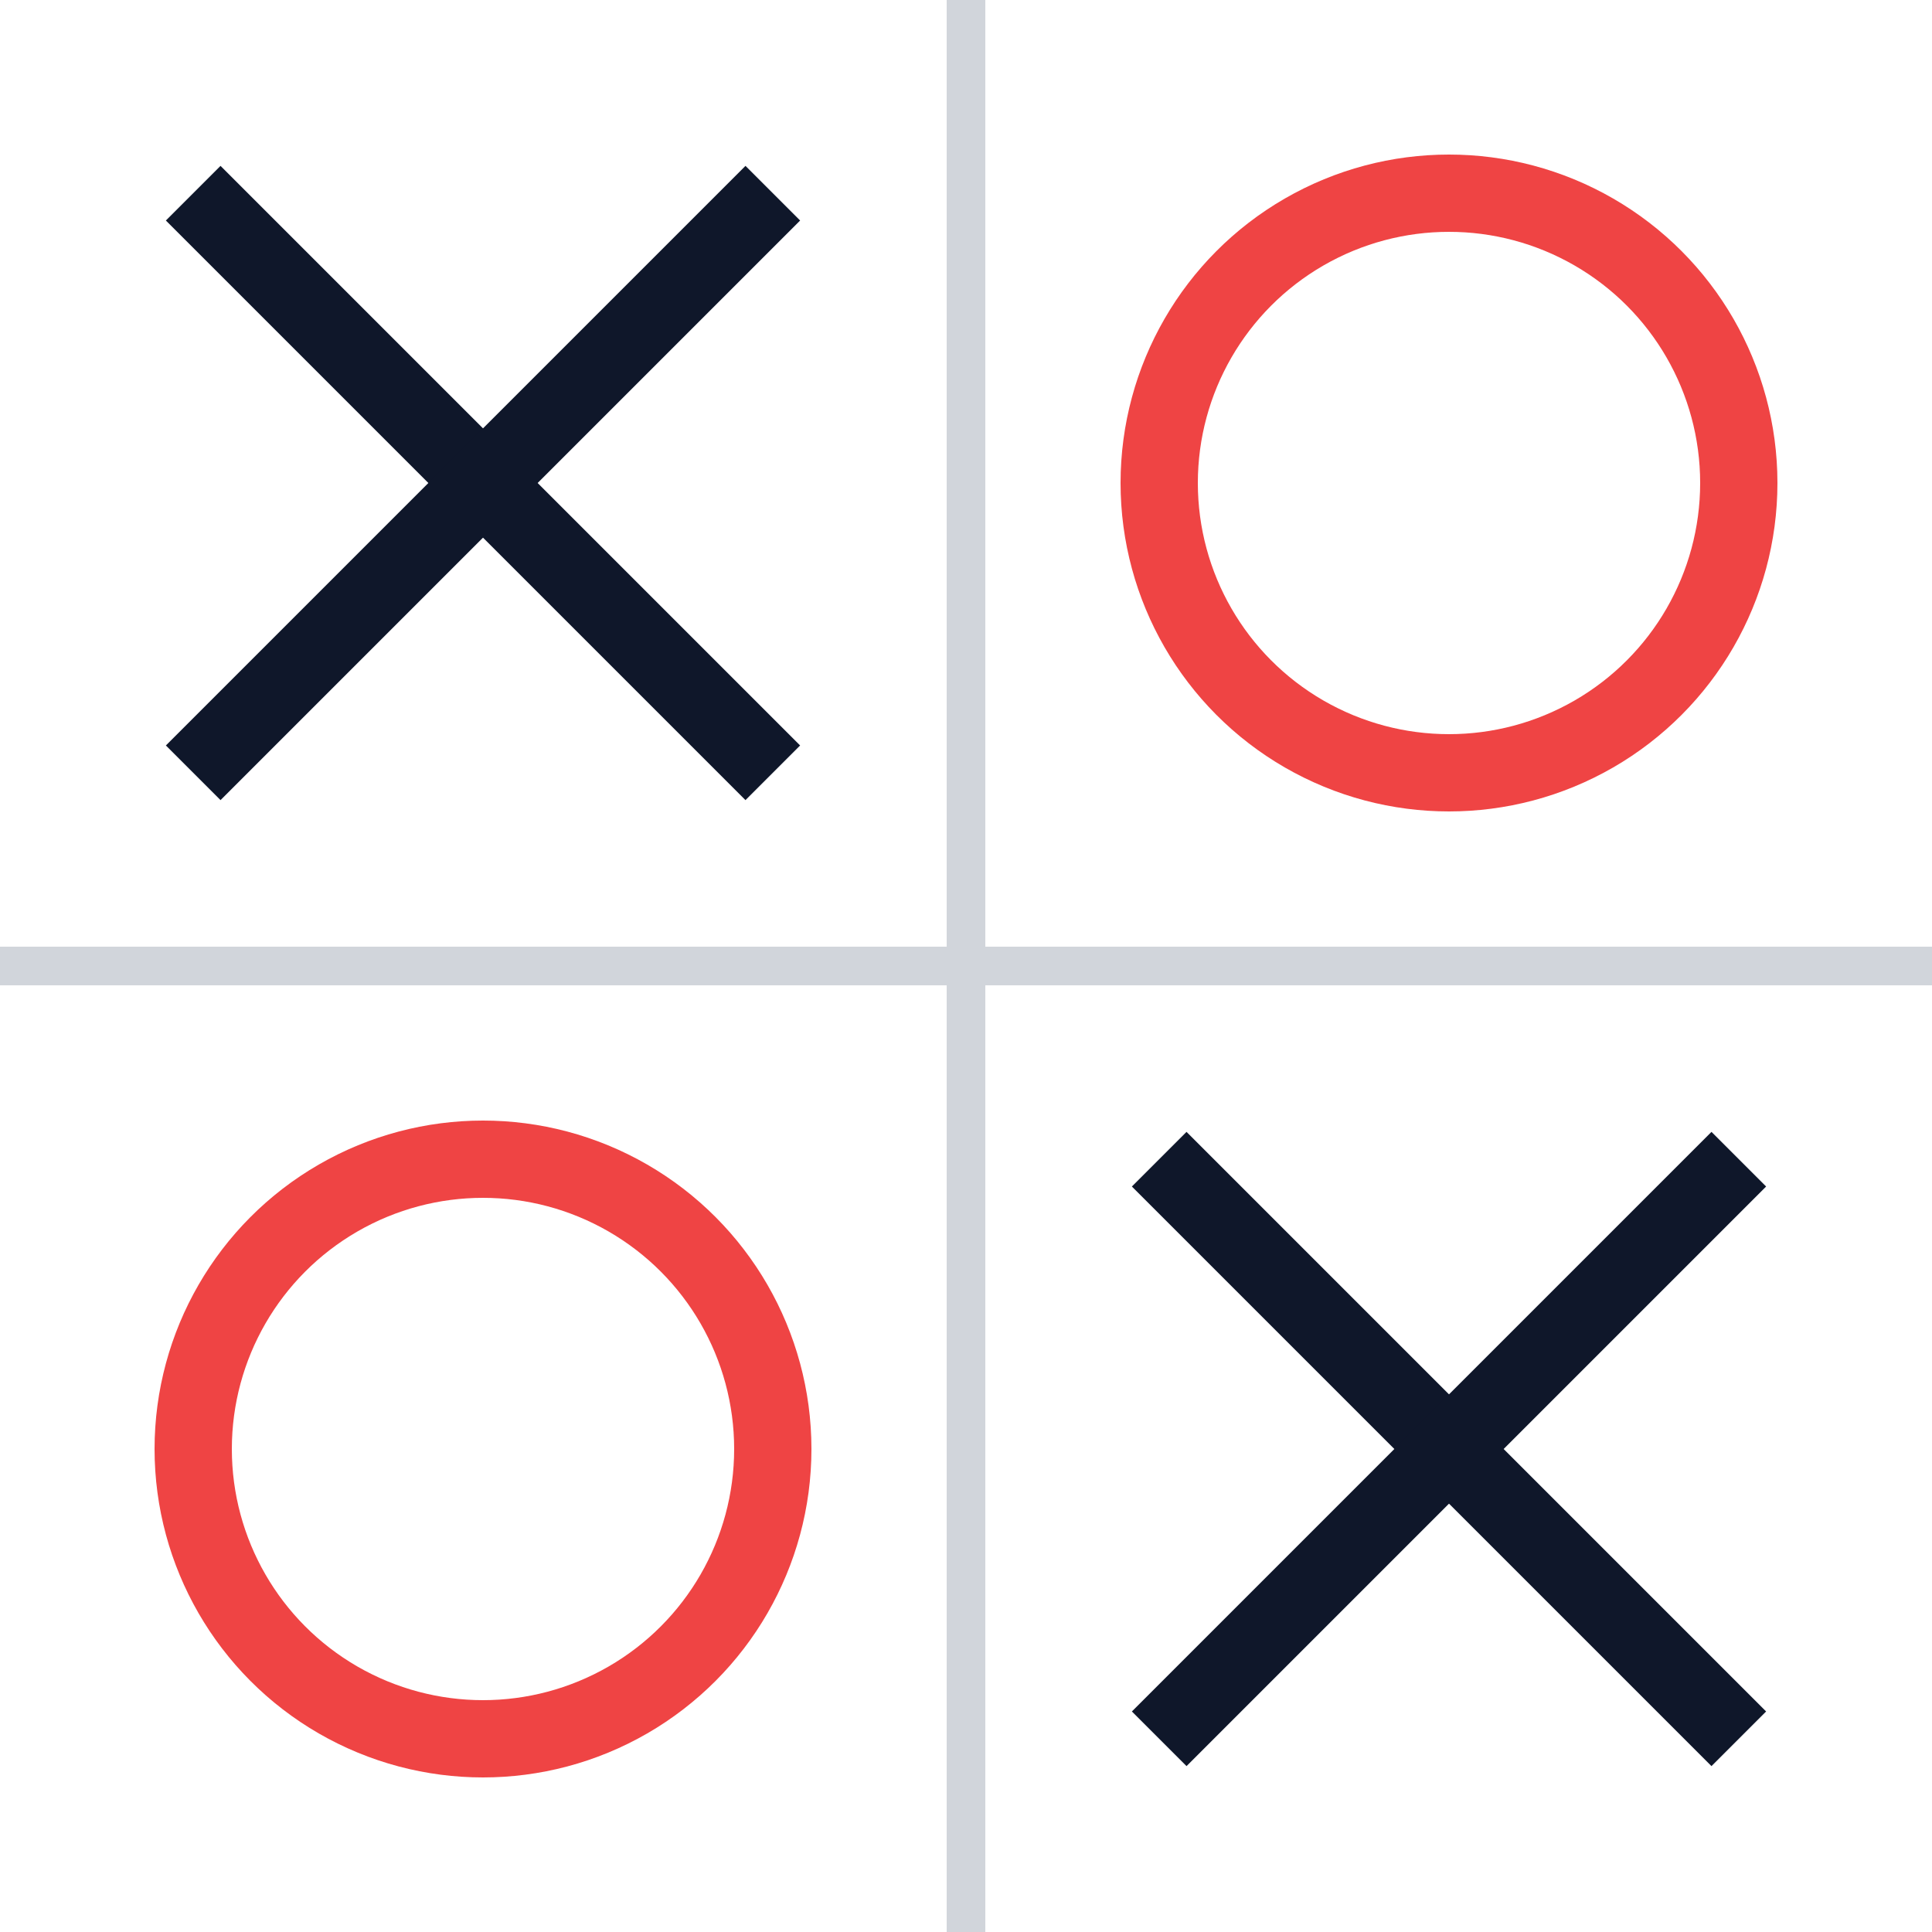
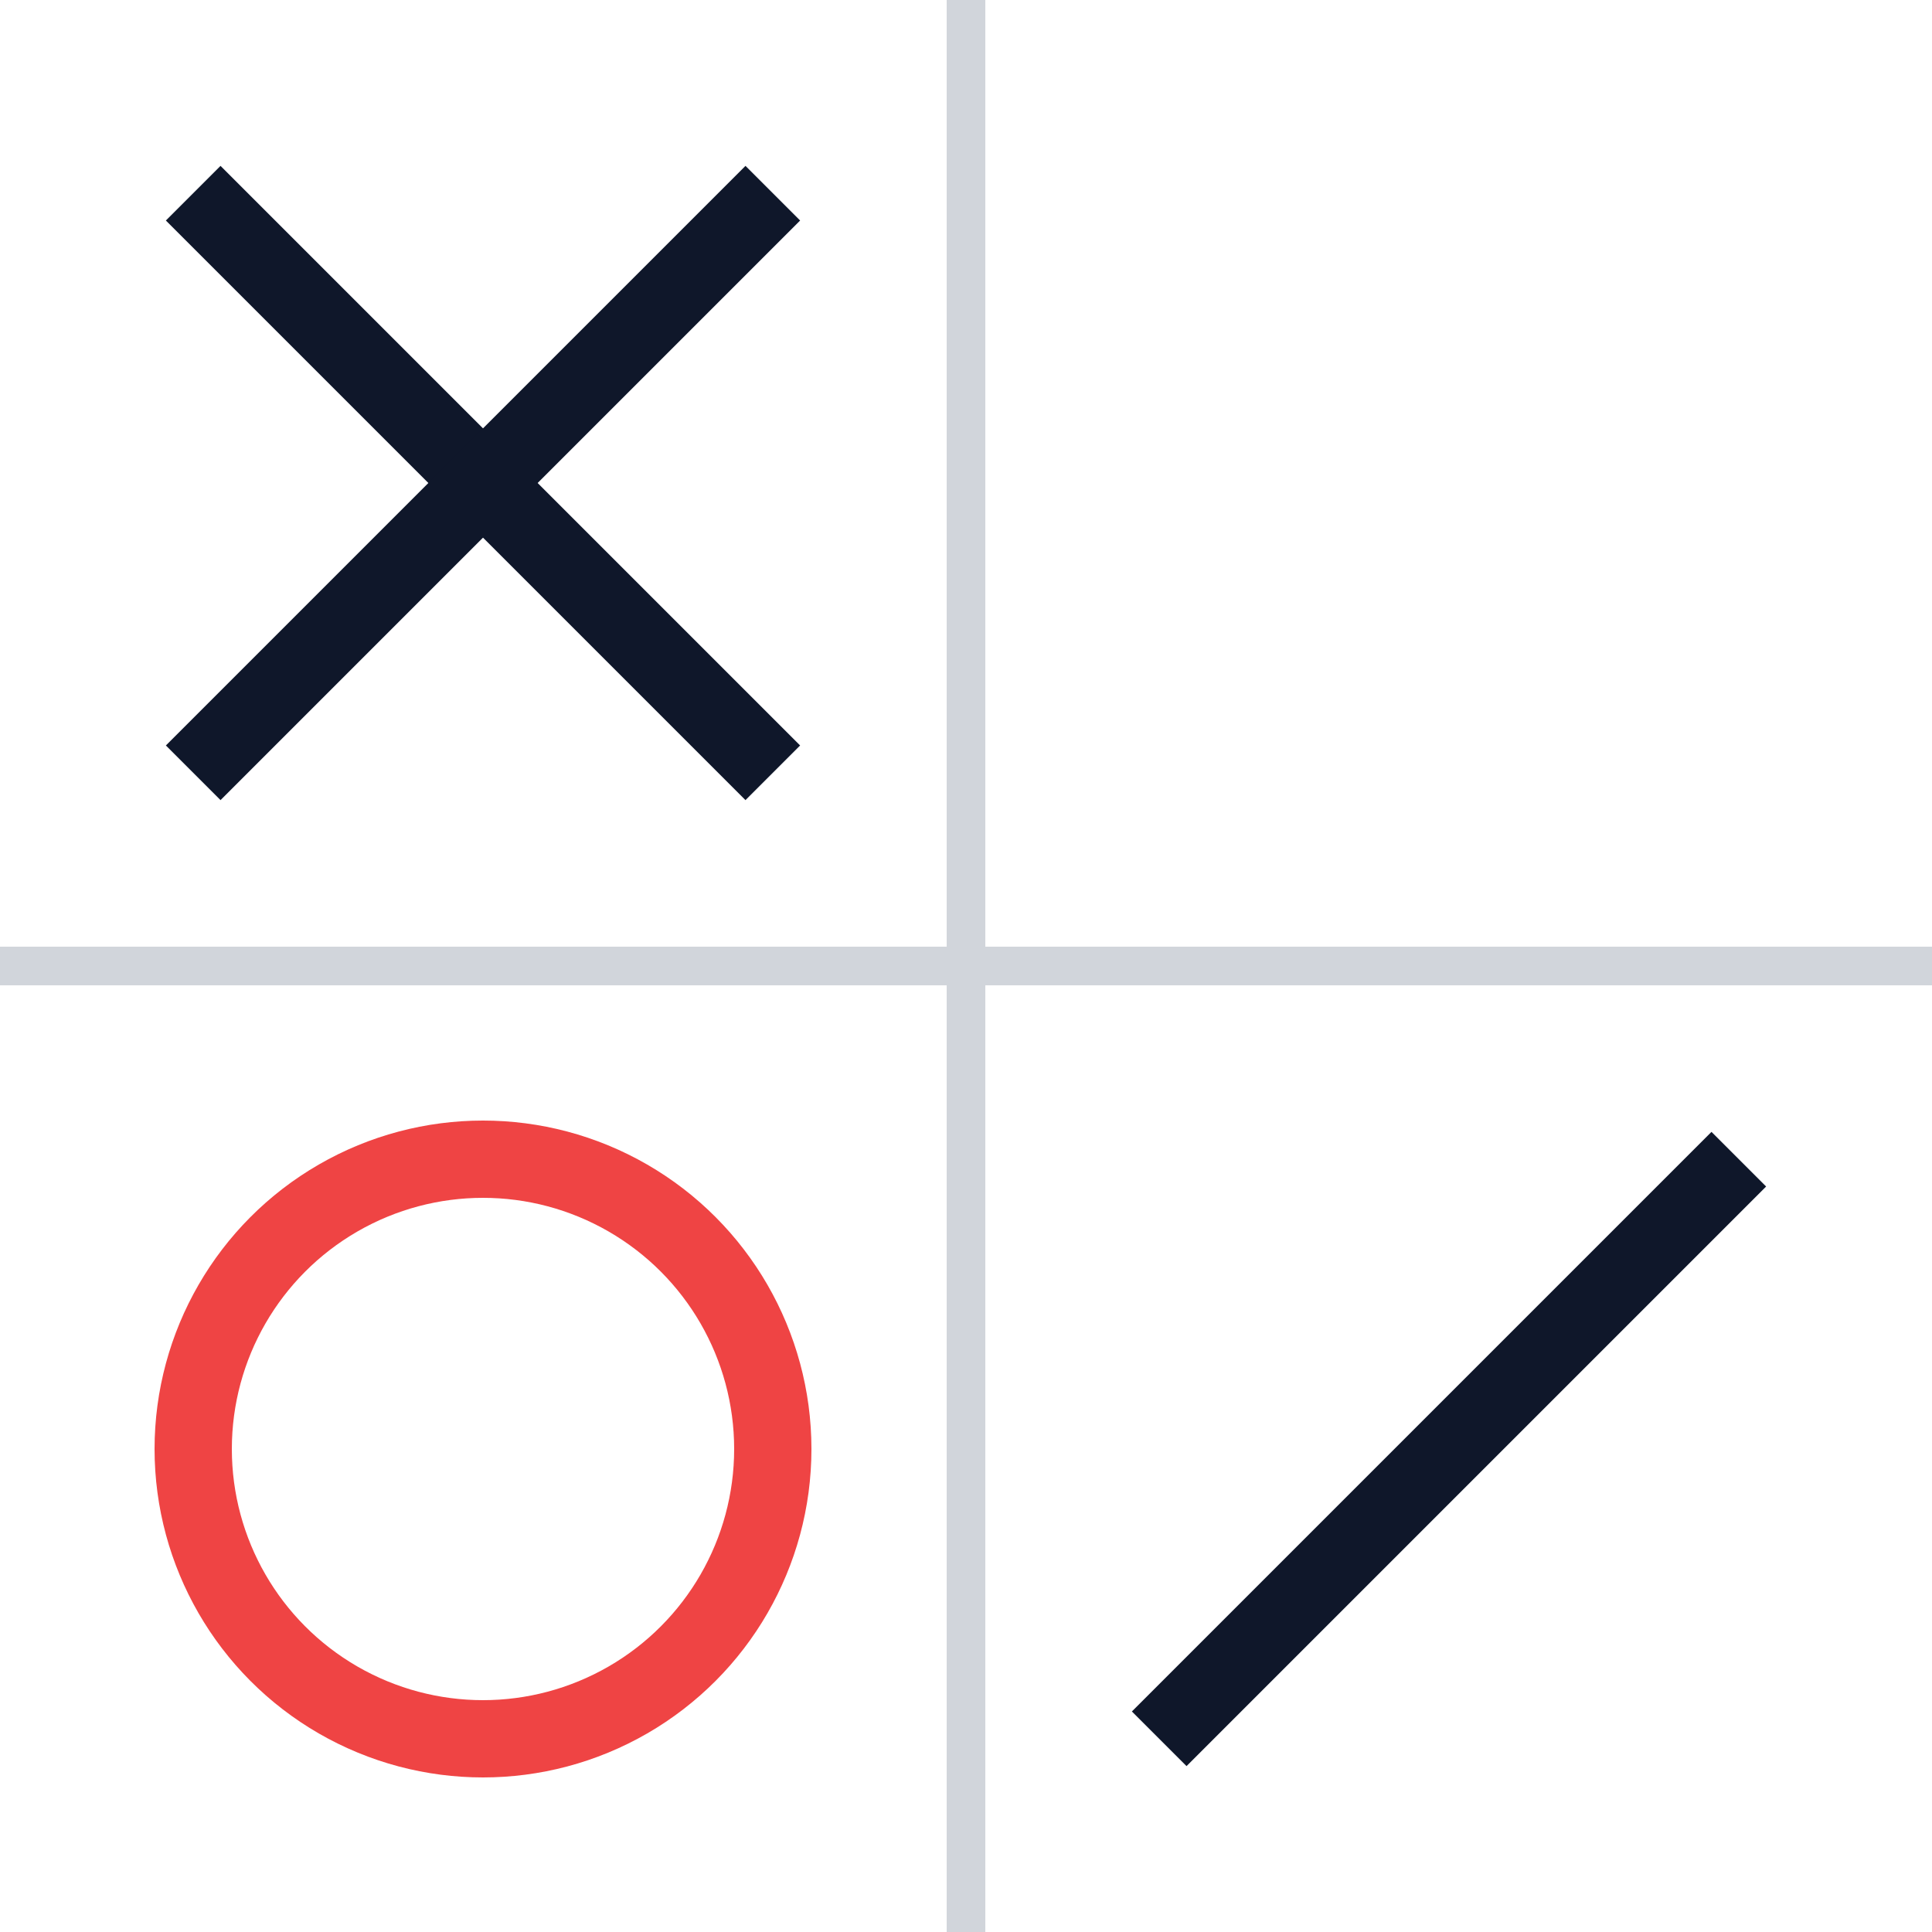
<svg xmlns="http://www.w3.org/2000/svg" width="192" height="192" viewBox="0 0 100 100">
  <line x1="0" y1="50" x2="100" y2="50" stroke="#d1d5db" stroke-width="2" />
  <line x1="50" y1="0" x2="50" y2="100" stroke="#d1d5db" stroke-width="2" />
-   <circle cx="75" cy="25" r="15" fill="none" stroke="#ef4444" stroke-width="4" />
  <circle cx="25" cy="75" r="15" fill="none" stroke="#ef4444" stroke-width="4" />
  <line x1="10" y1="10" x2="40" y2="40" stroke="#0f172a" stroke-width="4" />
  <line x1="40" y1="10" x2="10" y2="40" stroke="#0f172a" stroke-width="4" />
-   <line x1="60" y1="60" x2="90" y2="90" stroke="#0f172a" stroke-width="4" />
  <line x1="90" y1="60" x2="60" y2="90" stroke="#0f172a" stroke-width="4" />
</svg>